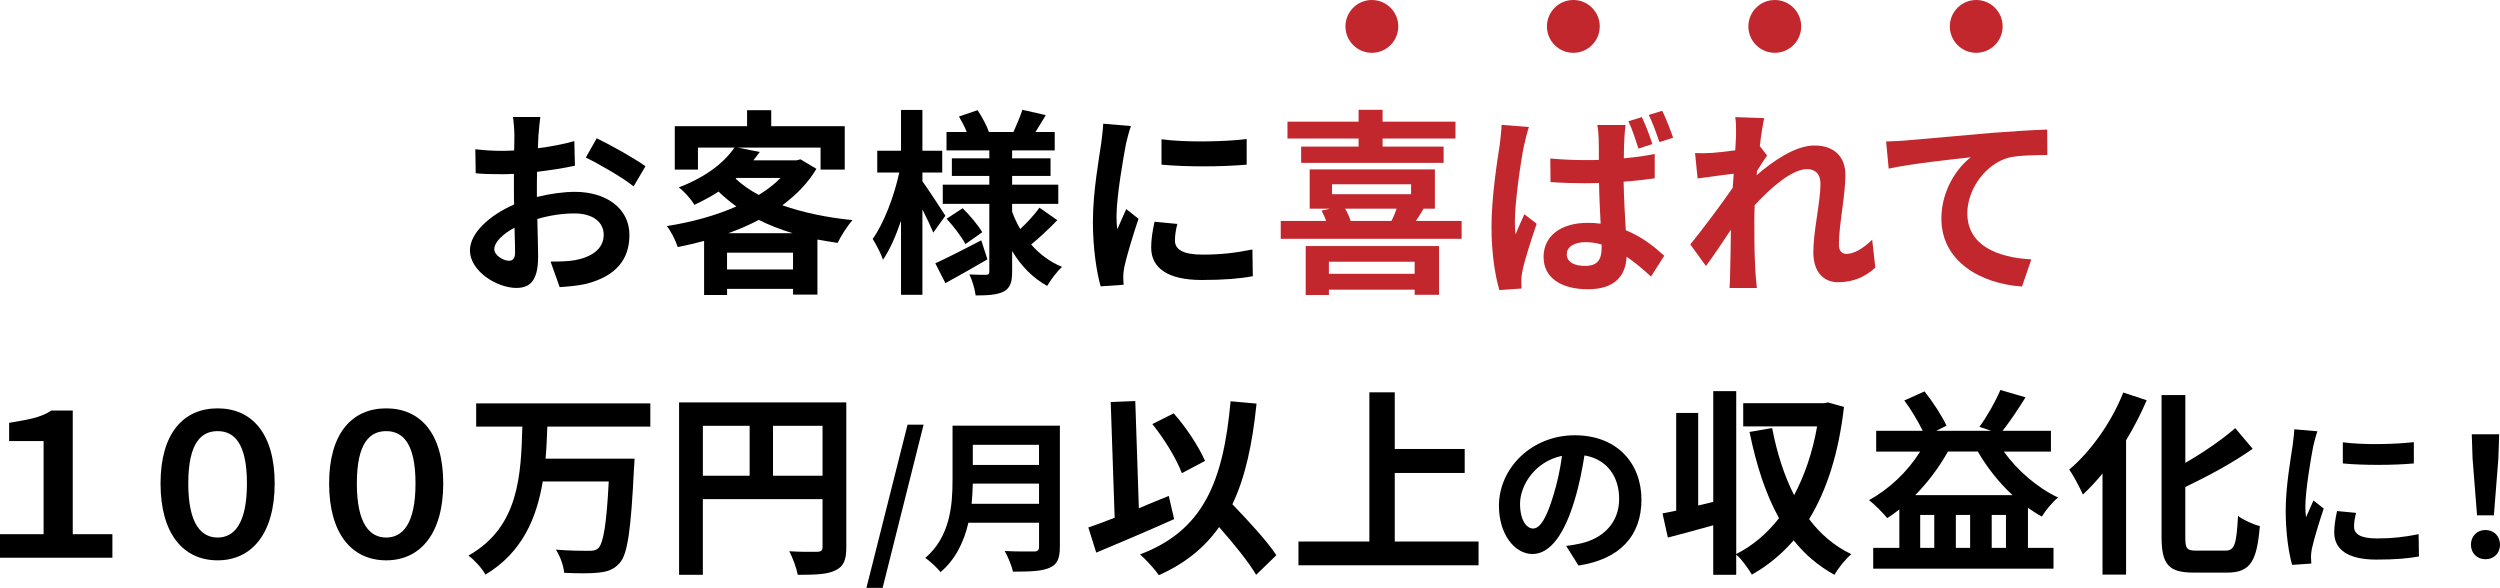
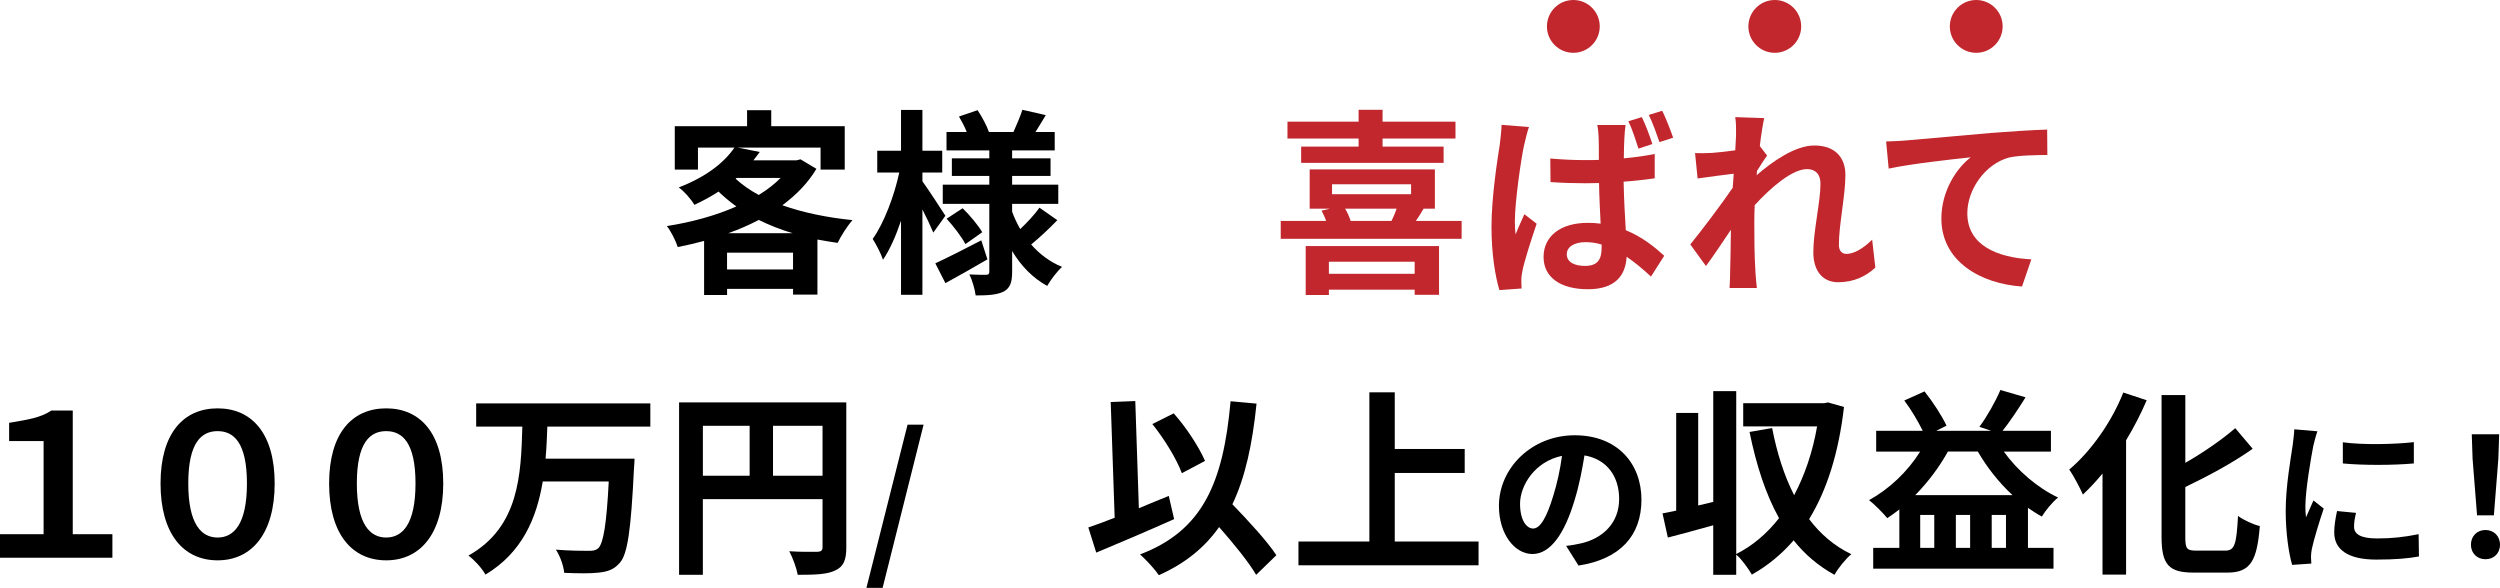
<svg xmlns="http://www.w3.org/2000/svg" id="_レイヤー_2" data-name="レイヤー 2" viewBox="0 0 846.37 199">
  <defs>
    <style>      .cls-1 {        fill: #000;      }      .cls-1, .cls-2 {        stroke-width: 0px;      }      .cls-2 {        fill: #c1272d;      }    </style>
  </defs>
  <g id="_レイヤー_1-2" data-name="レイヤー 1">
    <g>
      <g>
-         <path class="cls-1" d="M182.3,45.42c-.07,1.48-.13,3.08-.2,4.76,4.43-.54,8.85-1.41,12.34-2.41l.2,8.32c-3.82.87-8.45,1.54-12.81,2.08-.07,2.01-.07,4.09-.07,6.04v2.48c4.56-1.14,9.19-1.74,12.88-1.74,10.33,0,18.45,5.37,18.45,14.62,0,7.92-4.16,13.88-14.82,16.57-3.08.67-6.04.87-8.79,1.07l-3.08-8.65c3.02,0,5.9-.07,8.25-.47,5.43-1.01,9.73-3.69,9.73-8.59,0-4.56-4.02-7.24-9.86-7.24-4.16,0-8.52.67-12.61,1.88.13,5.3.27,10.53.27,12.81,0,8.32-2.95,10.53-7.38,10.53-6.51,0-15.7-5.63-15.7-12.75,0-5.83,6.71-11.94,14.96-15.49-.07-1.61-.07-3.22-.07-4.76v-5.63c-1.27.07-2.48.13-3.55.13-4.49,0-7.11-.07-9.39-.33l-.13-8.12c3.96.47,6.84.54,9.26.54,1.21,0,2.55-.07,3.89-.13.07-2.35.07-4.29.07-5.43,0-1.41-.27-4.7-.47-5.9h9.26c-.2,1.21-.47,4.09-.6,5.84ZM172.23,88.28c1.21,0,2.15-.54,2.15-2.82,0-1.68-.07-4.76-.2-8.38-4.09,2.21-6.84,4.96-6.84,7.31,0,2.08,3.15,3.89,4.9,3.89ZM218.52,56.28l-4.02,6.84c-3.22-2.75-12.01-7.78-16.17-9.79l3.69-6.51c5.17,2.48,12.95,6.91,16.5,9.46Z" />
        <path class="cls-1" d="M276.4,57.15c-2.88,4.83-6.84,8.85-11.54,12.34,6.98,2.48,15.09,4.16,23.75,5.03-1.68,1.88-3.96,5.43-5.03,7.71-2.35-.33-4.63-.74-6.84-1.14v18.65h-8.25v-1.95h-22.34v2.08h-7.78v-18.31c-2.95.8-5.9,1.48-8.92,2.08-.67-2.15-2.35-5.43-3.69-7.11,8.18-1.27,16.43-3.49,23.54-6.64-2.15-1.54-4.16-3.22-6.04-5.03-2.48,1.61-5.17,3.09-8.18,4.49-1.07-1.88-3.56-4.7-5.3-5.9,9.32-3.55,15.5-8.52,18.85-13.48h-12.34v7.45h-7.85v-14.69h24.48v-5.43h8.18v5.43h24.88v14.69h-8.18v-7.45h-28.04l7.45,1.48c-.67.94-1.41,1.88-2.15,2.82h14.62l1.34-.33,5.37,3.22ZM268.48,91.23v-5.7h-22.34v5.7h22.34ZM268.35,78.95c-4.09-1.21-7.92-2.75-11.47-4.49-3.22,1.68-6.71,3.22-10.33,4.49h21.8ZM249.03,60.51c2.21,2.01,4.83,3.89,7.85,5.5,2.82-1.74,5.37-3.69,7.38-5.77h-14.89l-.34.27Z" />
-         <path class="cls-1" d="M315.97,78.75c-.8-1.95-2.21-4.96-3.69-7.85v28.91h-7.24v-25.09c-1.74,5.17-3.82,9.86-6.1,13.21-.74-2.21-2.35-5.23-3.49-7.04,3.76-5.23,7.31-14.56,8.99-22.47h-7.45v-7.38h8.05v-13.82h7.24v13.82h6.71v7.38h-6.71v2.95c1.81,2.48,6.64,9.86,7.78,11.67l-4.09,5.7ZM334.29,87.81c-4.7,2.75-9.93,5.7-14.22,8.05l-3.42-6.71c3.96-1.81,9.86-4.83,15.56-7.78l2.08,6.44ZM357.96,74.53c-2.82,2.95-6.24,6.1-8.86,8.25,2.88,3.29,6.37,5.9,10.46,7.58-1.68,1.48-3.89,4.43-5.03,6.44-4.9-2.68-8.85-6.77-11.87-11.81v6.98c0,3.62-.67,5.5-2.82,6.71-2.21,1.14-5.37,1.34-9.53,1.34-.27-2.08-1.14-5.17-2.15-7.11,2.28.13,4.9.13,5.7.13s1.07-.34,1.07-1.14v-22.87h-15.76v-6.51h15.76v-2.95h-12.68v-5.97h12.68v-2.68h-14.49v-6.24h6.84c-.67-1.74-1.68-3.62-2.62-5.23l6.31-2.15c1.54,2.35,3.15,5.37,3.82,7.38h8.32c1.01-2.28,2.35-5.37,3.02-7.51l7.92,1.81c-1.21,2.01-2.42,4.02-3.49,5.7h6.51v6.24h-14.42v2.68h13.01v5.97h-13.01v2.95h15.63v6.51h-15.63v2.62c.74,2.08,1.68,4.03,2.75,5.9,2.35-2.21,4.96-5.03,6.51-7.24l6.04,4.23ZM325.9,70.5c2.48,2.41,5.3,5.83,6.64,8.12l-5.7,4.02c-1.21-2.35-3.96-5.97-6.37-8.59l5.43-3.55Z" />
-         <path class="cls-1" d="M381.21,48.64c-.87,4.49-3.22,17.91-3.22,24.62,0,1.27.07,3.02.27,4.36,1.01-2.28,2.08-4.63,3.02-6.84l4.16,3.29c-1.88,5.57-4.09,12.88-4.83,16.43-.2,1.01-.34,2.48-.34,3.15,0,.74.07,1.81.13,2.75l-7.78.54c-1.34-4.63-2.62-12.81-2.62-21.93,0-10.06,2.08-21.4,2.82-26.56.2-1.88.6-4.43.67-6.57l9.39.8c-.54,1.41-1.41,4.76-1.68,5.97ZM397.78,81.44c0,2.95,2.55,4.76,9.39,4.76,5.97,0,10.93-.54,16.84-1.74l.13,9.05c-4.36.81-9.73,1.28-17.31,1.28-11.54,0-17.1-4.09-17.1-11,0-2.62.4-5.3,1.14-8.72l7.71.74c-.54,2.21-.8,3.82-.8,5.63ZM422.06,47.09v8.65c-8.25.74-20.39.81-28.84,0v-8.59c8.25,1.14,21.6.81,28.84-.07Z" />
+         <path class="cls-1" d="M315.97,78.75c-.8-1.95-2.21-4.96-3.69-7.85v28.91h-7.24v-25.09c-1.74,5.17-3.82,9.86-6.1,13.21-.74-2.21-2.35-5.23-3.49-7.04,3.76-5.23,7.31-14.56,8.99-22.47h-7.45v-7.38h8.05v-13.82h7.24v13.82h6.71v7.38h-6.71v2.95c1.81,2.48,6.64,9.86,7.78,11.67l-4.09,5.7ZM334.29,87.81c-4.7,2.75-9.93,5.7-14.22,8.05l-3.42-6.71c3.96-1.81,9.86-4.83,15.56-7.78ZM357.96,74.53c-2.82,2.95-6.24,6.1-8.86,8.25,2.88,3.29,6.37,5.9,10.46,7.58-1.68,1.48-3.89,4.43-5.03,6.44-4.9-2.68-8.85-6.77-11.87-11.81v6.98c0,3.62-.67,5.5-2.82,6.71-2.21,1.14-5.37,1.34-9.53,1.34-.27-2.08-1.14-5.17-2.15-7.11,2.28.13,4.9.13,5.7.13s1.07-.34,1.07-1.14v-22.87h-15.76v-6.51h15.76v-2.95h-12.68v-5.97h12.68v-2.68h-14.49v-6.24h6.84c-.67-1.74-1.68-3.62-2.62-5.23l6.31-2.15c1.54,2.35,3.15,5.37,3.82,7.38h8.32c1.01-2.28,2.35-5.37,3.02-7.51l7.92,1.81c-1.21,2.01-2.42,4.02-3.49,5.7h6.51v6.24h-14.42v2.68h13.01v5.97h-13.01v2.95h15.63v6.51h-15.63v2.62c.74,2.08,1.68,4.03,2.75,5.9,2.35-2.21,4.96-5.03,6.51-7.24l6.04,4.23ZM325.9,70.5c2.48,2.41,5.3,5.83,6.64,8.12l-5.7,4.02c-1.21-2.35-3.96-5.97-6.37-8.59l5.43-3.55Z" />
        <path class="cls-2" d="M494.83,74.8v6.04h-61.24v-6.04h15.36c-.4-1.21-1.01-2.48-1.54-3.49l2.82-.67h-6.84v-13.28h42.39v13.28h-3.82c-.87,1.54-1.81,2.95-2.62,4.16h15.5ZM459.95,46.89h-24.08v-5.7h24.08v-4.02h8.12v4.02h24.68v5.7h-24.68v2.75h20.66v5.5h-48.23v-5.5h19.45v-2.75ZM442.04,83.31h45.14v16.5h-8.25v-1.74h-29.04v1.81h-7.85v-16.57ZM449.89,88.61v4.09h29.04v-4.09h-29.04ZM450.96,65.74h26.76v-3.35h-26.76v3.35ZM455.39,70.64c.8,1.34,1.48,2.88,1.88,4.16h13.82c.67-1.34,1.27-2.82,1.74-4.16h-17.44Z" />
        <path class="cls-2" d="M516,49.04c-1.01,4.49-3.15,19.25-3.15,25.96,0,1.27.07,3.02.27,4.36.87-2.35,2.01-4.63,2.95-6.84l4.16,3.22c-1.88,5.57-4.09,12.34-4.83,16.03-.2.94-.4,2.41-.34,3.08,0,.74,0,1.88.07,2.82l-7.51.54c-1.41-4.63-2.68-12.34-2.68-21.4,0-10.13,2.01-22.81,2.82-27.97.2-1.88.54-4.43.6-6.57l9.26.74c-.54,1.41-1.34,4.83-1.61,6.04ZM549.94,46.62c-.07,1.48-.2,4.02-.2,6.98,3.62-.33,7.18-.8,10.46-1.48v8.25c-3.29.47-6.84.87-10.53,1.14.13,6.51.47,11.87.74,16.43,5.63,2.28,9.86,5.77,13.01,8.65l-4.49,7.04c-2.82-2.62-5.57-4.9-8.25-6.71-.33,6.44-3.96,11-13.08,11s-15.03-3.89-15.03-10.93,5.77-11.54,14.89-11.54c1.54,0,3.02.07,4.43.27-.2-4.09-.47-8.99-.54-13.75-1.61,0-3.22.07-4.76.07-3.89,0-7.78-.13-11.67-.4l-.07-7.98c3.82.34,7.71.54,11.74.54,1.54,0,3.15,0,4.7-.07,0-3.29,0-5.97-.07-7.38,0-1.07-.2-3.15-.47-4.43h9.59c-.2,1.27-.34,2.88-.4,4.29ZM536.66,90.02c4.16,0,5.57-2.15,5.57-6.1v-1.14c-1.81-.54-3.56-.8-5.43-.8-3.76,0-6.37,1.54-6.37,4.09,0,2.75,2.68,3.96,6.24,3.96ZM559.4,48.77l-4.7,1.54c-.94-2.88-2.08-6.57-3.42-9.26l4.56-1.41c1.27,2.62,2.75,6.51,3.56,9.12ZM566.44,46.62l-4.63,1.48c-1.01-2.88-2.28-6.51-3.62-9.19l4.56-1.41c1.27,2.62,2.82,6.57,3.69,9.12Z" />
        <path class="cls-2" d="M587.47,39.65l9.79.34c-.4,1.88-1.01,5.3-1.48,9.46l2.48,3.22c-.94,1.21-2.28,3.42-3.42,5.17-.07.47-.07.94-.13,1.48,5.3-4.63,13.01-10.06,19.52-10.06,7.24,0,10.53,4.29,10.53,9.93,0,6.98-2.21,16.84-2.21,23.75,0,1.74.87,3.02,2.55,3.02,2.48,0,5.63-1.74,8.72-4.83l1.07,9.46c-3.08,2.88-7.18,4.96-12.61,4.96-5.03,0-8.38-3.62-8.38-10.13,0-7.24,2.42-17.1,2.42-23.21,0-3.29-1.74-4.96-4.56-4.96-4.96,0-12.21,6.17-17.71,12.21-.07,1.88-.13,3.69-.13,5.43,0,5.5,0,11.14.4,17.44.07,1.21.27,3.62.47,5.17h-9.26c.13-1.54.2-3.89.2-4.96.13-5.23.2-9.12.27-14.76-2.82,4.23-6.1,9.12-8.45,12.28l-5.3-7.31c3.82-4.7,10.53-13.55,14.35-19.18.13-1.54.27-3.15.34-4.76-3.29.4-8.45,1.07-12.21,1.61l-.87-8.59c1.95.07,3.49.07,5.83-.07,1.95-.13,4.9-.47,7.78-.87.13-2.55.27-4.43.27-5.17,0-1.95.07-3.96-.27-6.04Z" />
        <path class="cls-2" d="M645.17,47.56c5.57-.47,16.63-1.48,28.91-2.55,6.91-.54,14.29-1.01,18.98-1.14l.07,8.59c-3.62.07-9.39.07-12.95.87-8.12,2.15-14.15,10.87-14.15,18.85,0,11,10.33,15.03,21.67,15.63l-3.15,9.19c-14.02-.94-27.3-8.52-27.3-23.01,0-9.66,5.43-17.31,9.93-20.73-6.3.67-19.99,2.15-27.77,3.82l-.87-9.19c2.68-.07,5.3-.2,6.64-.33Z" />
        <path class="cls-1" d="M0,180.85h14.76v-31.53H3.09v-6.17c6.24-1.07,10.6-1.68,14.29-4.16h7.25v41.86h13.42v7.98H0v-7.98Z" />
        <path class="cls-1" d="M54.35,163.67c0-16.9,7.71-25.42,19.32-25.42s19.32,8.52,19.32,25.42-7.71,26.03-19.32,26.03-19.32-8.99-19.32-26.03ZM83.6,163.67c0-13.88-4.49-17.71-9.93-17.71s-9.93,3.82-9.93,17.71,4.49,18.31,9.93,18.31,9.93-4.43,9.93-18.31Z" />
        <path class="cls-1" d="M111.42,163.67c0-16.9,7.71-25.42,19.32-25.42s19.32,8.52,19.32,25.42-7.71,26.03-19.32,26.03-19.32-8.99-19.32-26.03ZM140.67,163.67c0-13.88-4.49-17.71-9.93-17.71s-9.93,3.82-9.93,17.71,4.49,18.31,9.93,18.31,9.93-4.43,9.93-18.31Z" />
        <path class="cls-1" d="M185.3,144.42c-.13,3.55-.27,7.24-.6,10.87h30.12s-.07,2.55-.2,3.56c-1.01,20.59-2.15,28.71-4.76,31.66-2.01,2.35-4.16,3.02-7.18,3.35-2.62.33-7.25.27-11.67.07-.2-2.28-1.34-5.63-2.82-7.85,4.63.4,9.19.4,11.2.4,1.41,0,2.28-.13,3.15-.87,1.74-1.68,2.82-8.25,3.55-22.61h-22.34c-2.08,12.41-6.91,24.01-19.39,31.53-1.21-2.15-3.69-4.9-5.77-6.44,17.24-9.66,17.78-27.5,18.25-43.67h-15.63v-7.85h58.96v7.85h-34.88Z" />
        <path class="cls-1" d="M286.52,185.27c0,4.36-.94,6.57-3.76,7.85-2.68,1.34-6.71,1.48-12.68,1.48-.4-2.21-1.74-5.9-2.88-7.98,3.82.27,8.18.2,9.53.2,1.27-.07,1.74-.47,1.74-1.61v-16.23h-40.52v25.62h-8.05v-58.36h56.61v49.03ZM237.96,161.06h15.83v-16.9h-15.83v16.9ZM278.47,161.06v-16.9h-16.77v16.9h16.77Z" />
        <path class="cls-1" d="M307.26,143.77h5.42l-13.87,55.24h-5.48l13.92-55.24Z" />
-         <path class="cls-1" d="M358.81,185.2c0,4.03-.95,5.93-3.52,7.04-2.68,1.17-6.6,1.29-12.36,1.29-.39-1.96-1.73-5.14-2.79-6.99,3.91.22,8.61.17,9.84.17,1.34,0,1.79-.45,1.79-1.62v-8.11h-23.93c-1.45,6.26-4.25,12.36-9.45,16.72-1.01-1.4-3.69-3.86-5.14-4.81,8.44-7.21,9.23-17.89,9.23-26.39v-18.39h36.34v41.09ZM351.76,170.55v-6.82h-22.42c-.06,2.12-.17,4.47-.39,6.82h22.81ZM329.34,150.59v6.82h22.42v-6.82h-22.42Z" />
        <path class="cls-1" d="M397.49,175.75c-8.85,3.96-18.78,8.18-26.36,11.34l-2.68-8.52c2.55-.87,5.57-1.95,8.92-3.29l-1.34-39.17,8.32-.34,1.21,36.29c3.35-1.41,6.77-2.82,10.13-4.16l1.81,7.85ZM425.26,194.6c-2.55-4.36-7.58-10.53-12.54-16.17-4.9,6.98-11.54,12.34-20.39,16.3-1.14-1.74-4.43-5.37-6.37-7.04,21.26-8.05,28.17-24.28,30.65-51.85l8.79.8c-1.41,13.75-3.82,24.95-8.18,34.08,5.57,5.77,11.81,12.54,14.89,17.24l-6.84,6.64ZM400.11,160.19c-1.68-4.63-5.97-11.67-9.99-16.63l7.24-3.62c4.36,4.9,8.59,11.47,10.6,16.1l-7.85,4.16Z" />
        <path class="cls-1" d="M500.56,183.33v8.05h-60.97v-8.05h24.01v-50.51h8.59v19.18h23.68v8.12h-23.68v23.21h28.37Z" />
        <path class="cls-1" d="M534.4,191.46l-4.19-6.65c2.12-.22,3.69-.56,5.2-.89,7.16-1.68,12.75-6.82,12.75-14.98,0-7.71-4.19-13.47-11.74-14.76-.78,4.75-1.73,9.9-3.35,15.15-3.36,11.29-8.16,18.23-14.26,18.23s-11.35-6.82-11.35-16.27c0-12.91,11.18-23.93,25.66-23.93s22.59,9.62,22.59,21.8-7.21,20.13-21.3,22.31ZM519.03,178.93c2.35,0,4.53-3.52,6.82-11.07,1.29-4.14,2.35-8.89,2.96-13.53-9.22,1.9-14.2,10.06-14.2,16.21,0,5.65,2.24,8.39,4.42,8.39Z" />
        <path class="cls-1" d="M624.28,137.78c-1.81,15.7-5.84,28.24-11.81,37.97,3.82,5.03,8.52,9.12,14.29,11.87-1.88,1.54-4.49,4.76-5.7,6.98-5.5-3.02-10.06-6.91-13.82-11.67-4.09,4.7-8.79,8.59-14.15,11.6-1.21-2.01-3.42-5.23-5.3-6.77v6.84h-7.78v-16.77c-5.37,1.54-10.8,2.95-15.36,4.16l-1.81-8.18c1.41-.27,2.95-.6,4.63-.94v-33.07h7.45v31.33l5.1-1.21v-37.5h7.78v55.14c5.5-2.75,10.4-6.91,14.49-12.14-4.56-8.18-7.71-18.04-9.99-29.18l7.65-1.34c1.61,8.32,4.02,16.03,7.45,22.74,3.56-6.71,6.24-14.49,7.78-23.28h-25.02v-7.85h27.37l1.34-.27,5.43,1.54Z" />
        <path class="cls-1" d="M678.38,152.88c4.63,6.44,11.4,12.28,18.38,15.56-1.88,1.48-4.29,4.43-5.5,6.44-1.61-.87-3.15-1.88-4.7-2.95v13.55h8.65v7.04h-61.04v-7.04h8.85v-13.01c-1.34,1.07-2.68,2.01-4.09,2.95-1.27-1.61-4.36-4.7-6.17-6.1,6.84-3.76,13.01-9.59,17.31-16.43h-14.89v-7.04h15.76c-1.54-3.15-3.96-7.24-6.24-10.26l6.84-3.08c2.88,3.62,5.97,8.38,7.45,11.6l-3.49,1.74h18.65l-4.03-1.34c2.55-3.42,5.5-8.65,7.11-12.48l8.52,2.48c-2.55,4.09-5.37,8.32-7.78,11.34h16.37v7.04h-15.96ZM681.33,167.63c-4.56-4.23-8.59-9.32-11.74-14.76h-10.13c-3.02,5.43-6.84,10.46-11.07,14.76h32.93ZM654.84,174.34h-4.76v11.14h4.76v-11.14ZM666.98,174.34h-4.83v11.14h4.83v-11.14ZM679.12,185.48v-11.14h-4.83v11.14h4.83Z" />
        <path class="cls-1" d="M726.76,135.5c-1.95,4.56-4.29,9.12-6.98,13.55v45.48h-7.98v-34.21c-2.15,2.62-4.43,5.03-6.64,7.11-.87-2.01-3.15-6.44-4.63-8.45,7.25-6.1,14.29-15.96,18.31-26.09l7.92,2.62ZM753.39,186.41c3.22,0,3.76-2.28,4.29-11.74,1.88,1.41,5.23,2.95,7.38,3.42-.94,11.54-3.02,15.76-10.93,15.76h-11.47c-8.45,0-10.87-2.68-10.87-12.14v-47.96h8.05v22.94c6.31-3.62,12.48-7.92,16.9-11.74l5.9,6.98c-6.64,4.7-14.96,9.19-22.81,12.95v16.9c0,3.96.47,4.63,3.69,4.63h9.86Z" />
        <path class="cls-1" d="M783.16,150.98c-.73,3.75-2.68,14.93-2.68,20.52,0,1.06.06,2.52.22,3.63.84-1.9,1.73-3.86,2.52-5.7l3.47,2.74c-1.57,4.64-3.41,10.73-4.03,13.7-.17.84-.28,2.07-.28,2.63,0,.61.06,1.51.11,2.29l-6.49.45c-1.12-3.86-2.18-10.68-2.18-18.28,0-8.39,1.73-17.83,2.35-22.14.17-1.57.5-3.69.56-5.48l7.83.67c-.45,1.17-1.17,3.97-1.4,4.98ZM796.96,178.32c0,2.46,2.12,3.97,7.83,3.97,4.98,0,9.11-.45,14.03-1.45l.11,7.55c-3.63.67-8.11,1.06-14.42,1.06-9.62,0-14.26-3.41-14.26-9.17,0-2.18.34-4.42.95-7.27l6.43.62c-.45,1.84-.67,3.19-.67,4.7ZM817.2,149.69v7.21c-6.88.62-17,.67-24.04,0v-7.16c6.88.95,18,.67,24.04-.06Z" />
        <path class="cls-1" d="M836.53,184.41c0-2.96,2.12-4.98,4.92-4.98s4.92,2.01,4.92,4.98-2.12,4.92-4.92,4.92-4.92-2.01-4.92-4.92ZM837.09,155.34l-.28-8.33h9.28l-.28,8.33-1.51,19.12h-5.7l-1.51-19.12Z" />
      </g>
-       <circle class="cls-2" cx="464.44" cy="8.94" r="8.94" />
      <circle class="cls-2" cx="532.65" cy="8.94" r="8.94" />
      <circle class="cls-2" cx="600.85" cy="8.94" r="8.94" />
      <circle class="cls-2" cx="669.05" cy="8.94" r="8.94" />
    </g>
  </g>
</svg>